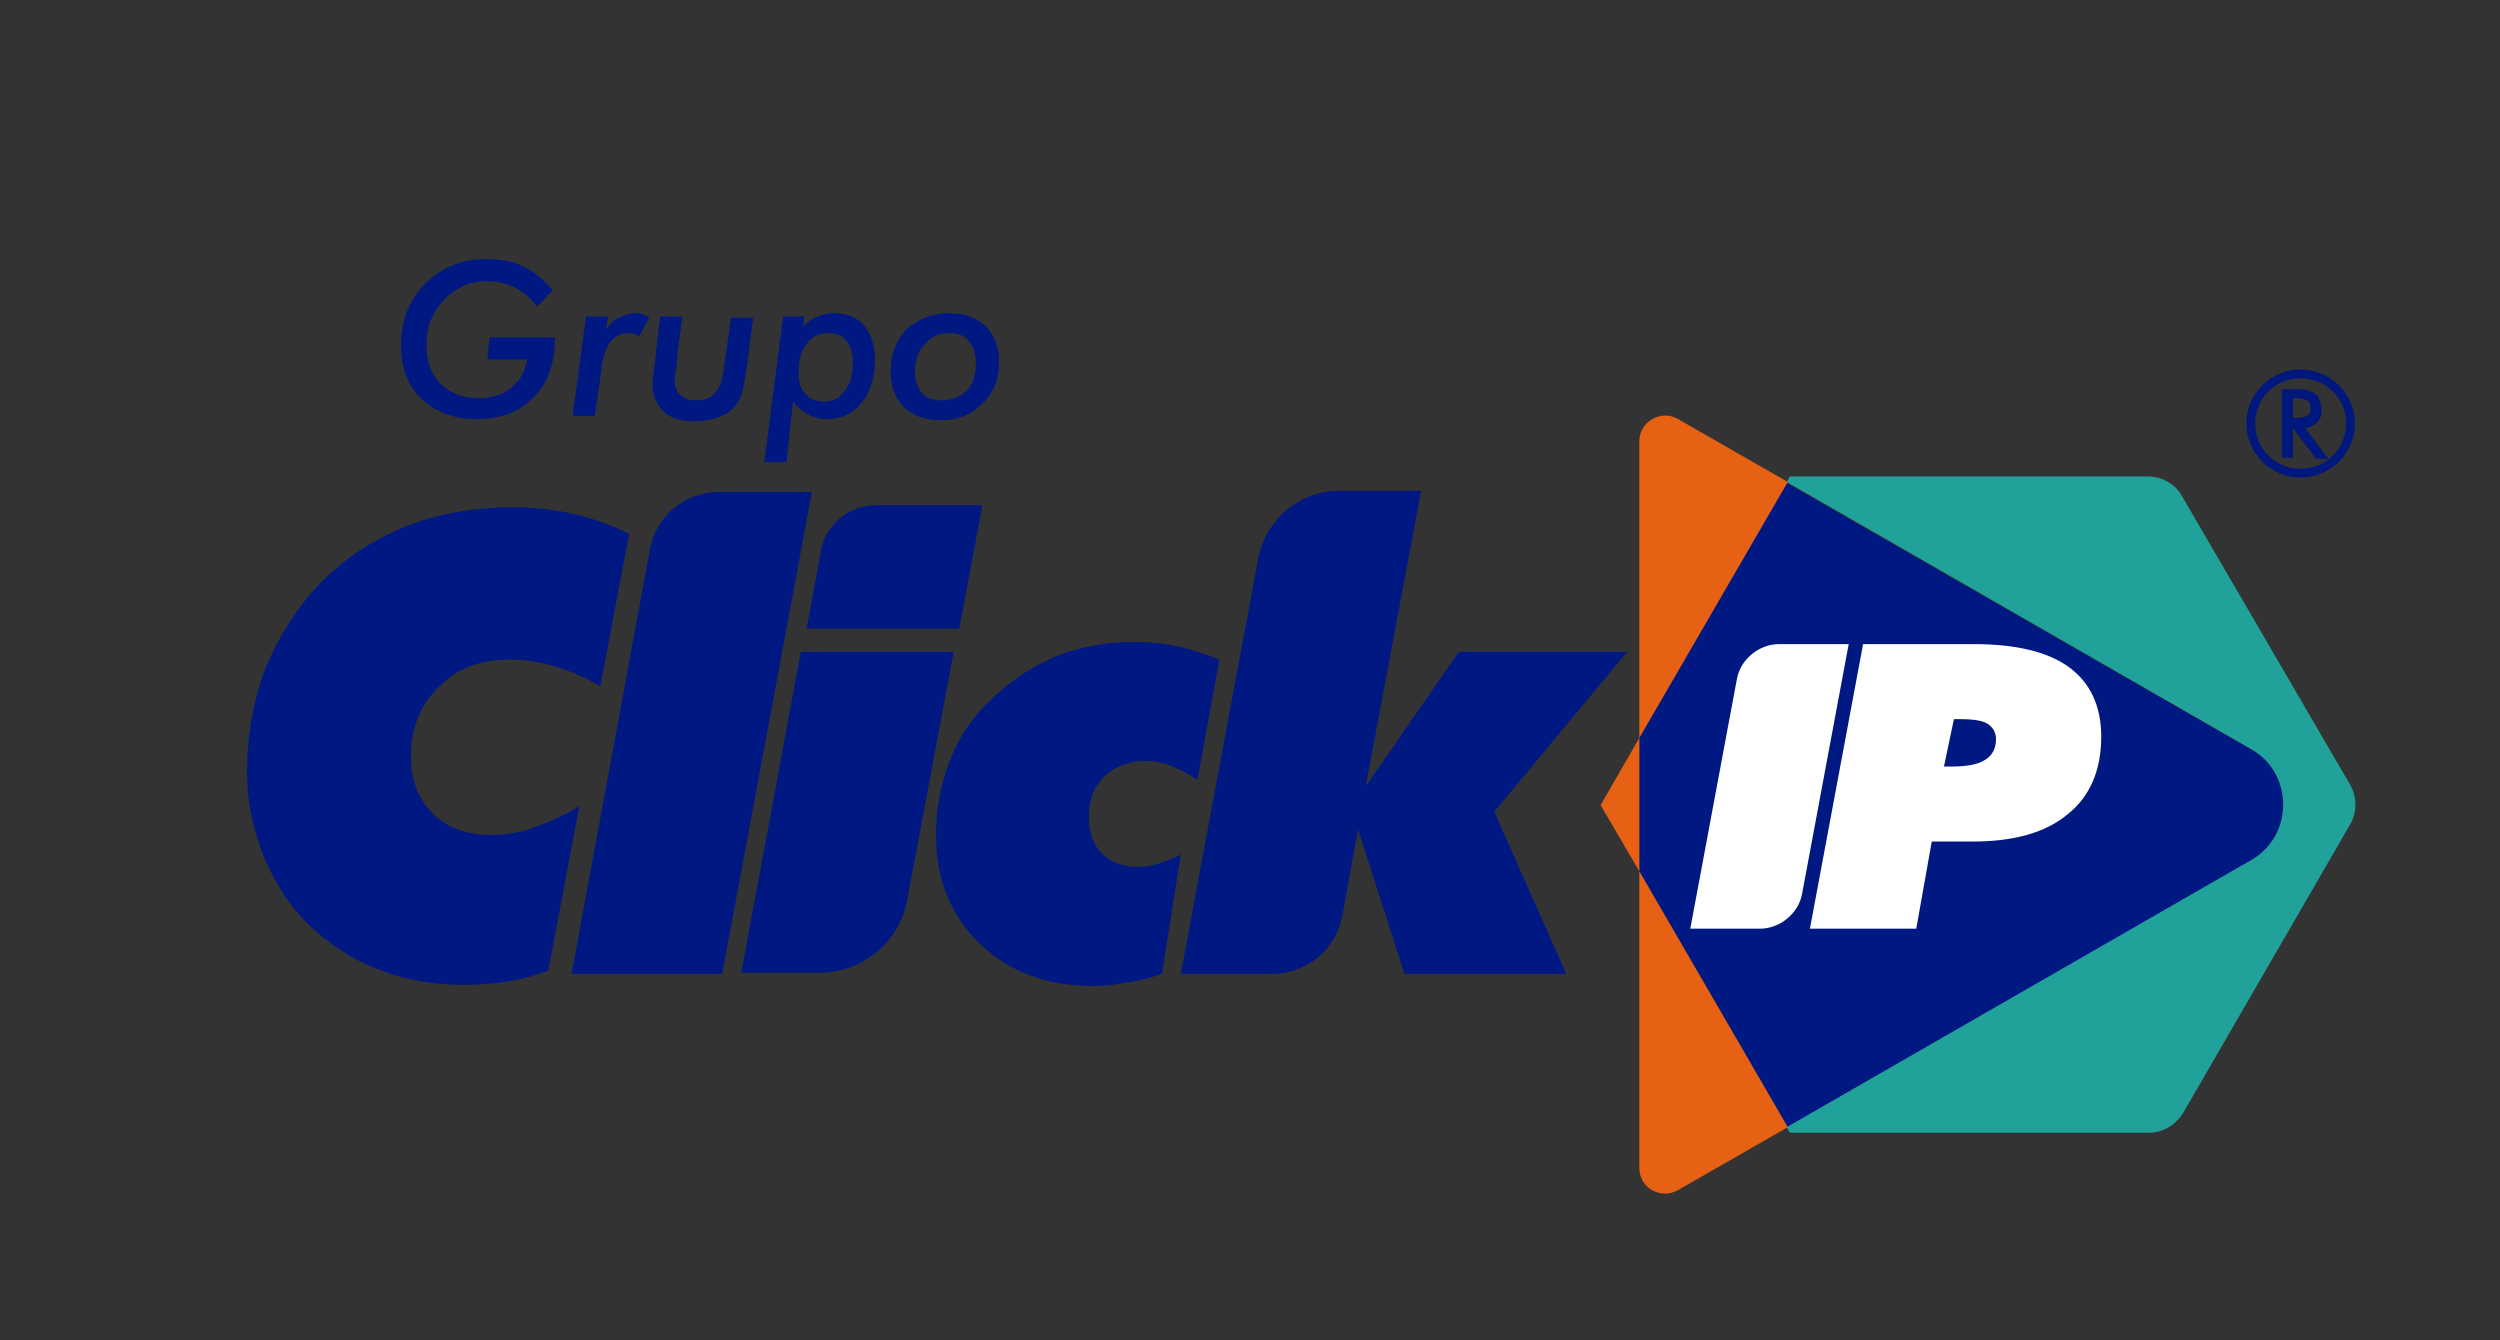
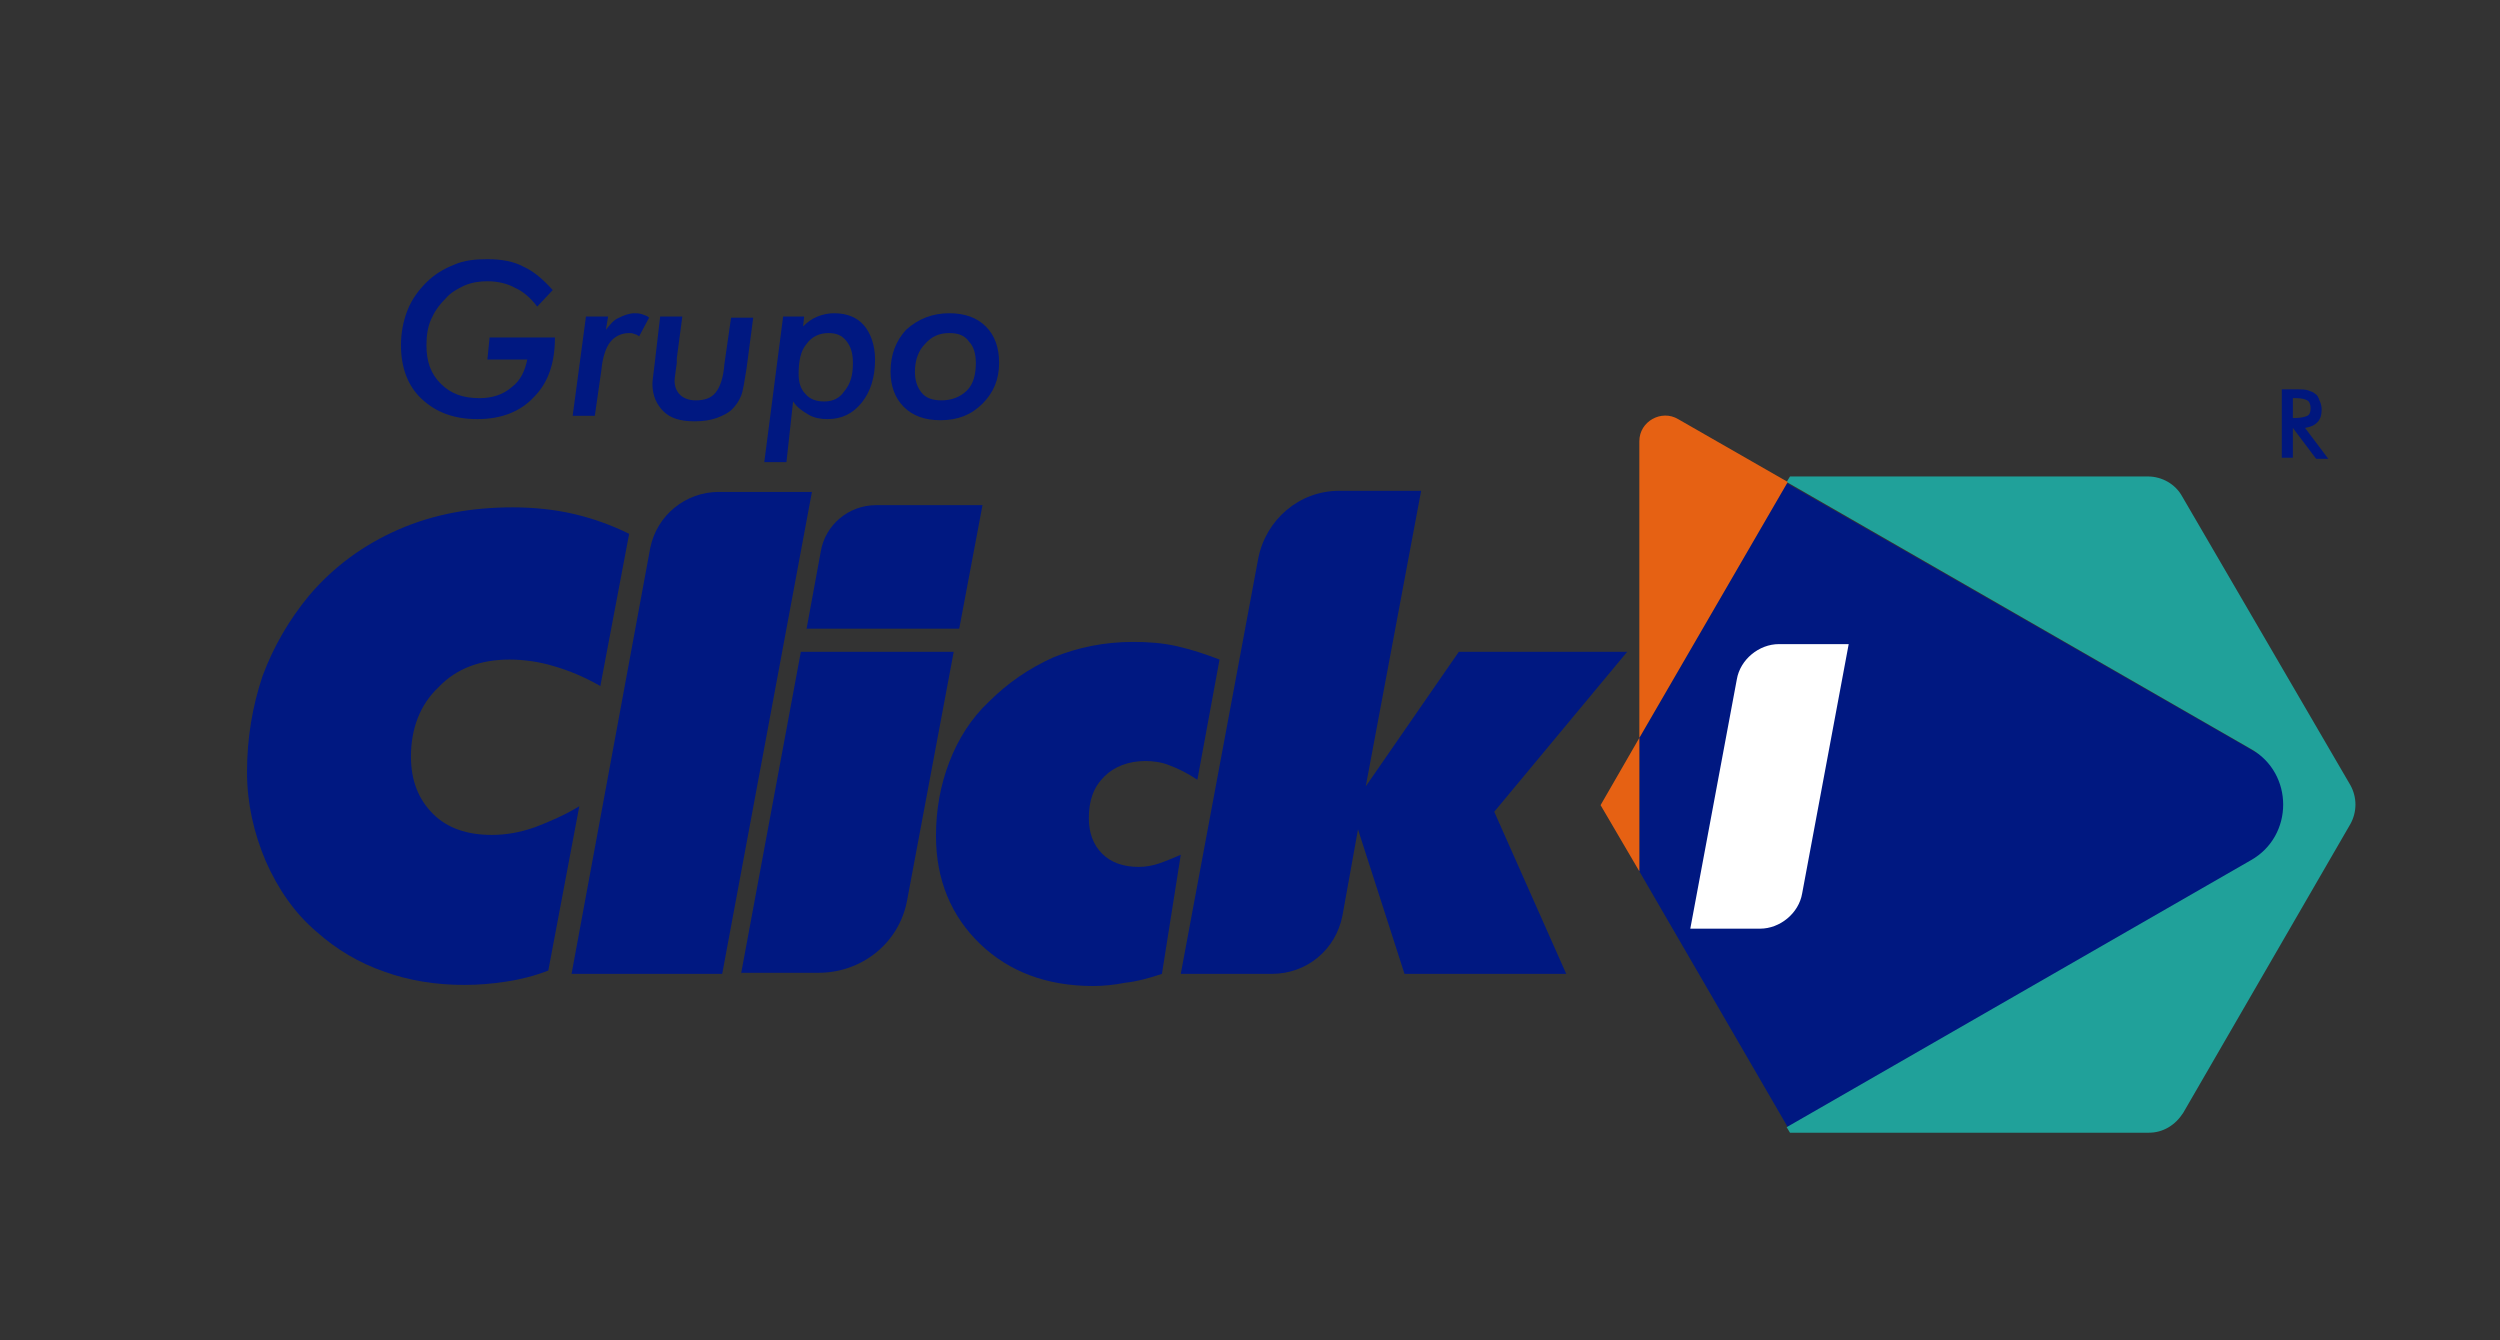
<svg xmlns="http://www.w3.org/2000/svg" width="347" height="186" viewBox="0 0 347 186" fill="none">
  <rect x="0" y="0" width="347" height="186" fill="#333333" stroke="none" />
  <path d="M320.556 108.691L247.989 67.052L227.541 102.415V120.938L248.143 156.454L320.556 114.815C323.016 113.437 323.016 110.069 320.556 108.691Z" fill="#001881" />
  <path d="M326.245 108.998L302.876 68.889C301.953 67.205 300.108 66.133 298.109 66.133H248.45L247.989 66.899L312.408 103.946C318.404 107.314 318.404 116.04 312.408 119.407L247.989 156.454L248.45 157.22H298.263C300.262 157.22 301.953 156.148 303.029 154.464L326.245 114.356C327.167 112.672 327.167 110.681 326.245 108.998Z" fill="#20A19A" />
-   <path d="M227.541 162.119C227.541 164.874 230.462 166.558 232.922 165.18L248.143 156.454L227.541 120.938V162.119Z" fill="#E66113" />
  <path d="M232.922 58.173C230.616 56.795 227.541 58.479 227.541 61.235V102.415L248.143 66.899L232.922 58.173Z" fill="#E66113" />
  <path d="M222.16 111.753L227.541 120.938V102.415L222.16 111.753Z" fill="#E66113" />
  <path d="M234.613 128.899L241.07 94.301C241.532 91.546 244.145 89.403 246.913 89.403H256.599L250.141 124C249.68 126.756 247.066 128.899 244.299 128.899H234.613Z" fill="white" />
-   <path d="M251.218 128.899L258.597 89.403H273.972C279.814 89.403 284.273 90.474 287.194 92.617C290.115 94.76 291.652 97.975 291.652 102.262C291.652 106.854 290.115 110.528 287.04 112.978C283.965 115.58 279.506 116.805 273.818 116.805H268.129L265.977 128.899H251.218ZM269.821 106.395H270.897C273.049 106.395 274.587 106.089 275.509 105.477C276.585 104.864 277.047 103.793 277.047 102.568C277.047 101.649 276.585 100.884 275.817 100.425C275.048 99.965 273.664 99.812 271.819 99.812H271.204L269.821 106.395Z" fill="white" />
  <path d="M80.408 111.906L76.103 134.716C74.105 135.482 72.26 135.941 70.261 136.247C68.262 136.553 66.417 136.706 64.419 136.706C60.421 136.706 56.731 136.094 53.349 134.869C49.813 133.644 46.738 131.807 43.971 129.358C40.896 126.756 38.59 123.388 36.899 119.561C35.207 115.58 34.285 111.447 34.285 107.161C34.285 102.415 35.054 97.975 36.437 93.842C37.975 89.709 40.127 86.035 42.895 82.667C46.277 78.686 50.428 75.625 55.348 73.481C60.268 71.338 65.495 70.42 71.183 70.42C74.105 70.42 77.026 70.726 79.639 71.338C82.253 71.951 84.867 72.869 87.327 74.094L83.329 95.22C81.177 93.995 79.024 93.077 76.872 92.464C74.873 91.852 72.721 91.546 70.722 91.546C66.725 91.546 63.343 92.77 60.883 95.373C58.269 97.822 57.039 101.19 57.039 105.017C57.039 108.385 58.115 110.988 60.114 112.978C62.113 114.968 64.88 115.886 68.262 115.886C70.107 115.886 72.106 115.58 74.258 114.815C76.257 114.049 78.409 113.131 80.408 111.906Z" fill="#001881" />
  <path d="M100.241 135.175H79.332L90.248 76.084C91.17 71.491 95.168 68.277 99.78 68.277H112.694L100.241 135.175Z" fill="#001881" />
  <path d="M102.855 135.175L111.157 90.474H132.374L125.916 124.919C124.84 130.889 119.613 135.022 113.617 135.022H102.855V135.175Z" fill="#001881" />
  <path d="M111.926 87.412L113.924 76.543C114.539 72.869 117.768 70.114 121.611 70.114H136.371L133.142 87.259H111.926V87.412Z" fill="#001881" />
  <path d="M161.277 135.175C159.432 135.788 157.741 136.247 156.204 136.4C154.666 136.706 153.129 136.859 151.745 136.859C145.288 136.859 140.061 134.869 136.063 131.042C132.066 127.215 129.914 122.163 129.914 116.04C129.914 112.365 130.529 108.998 131.759 105.783C132.989 102.568 134.833 99.659 137.293 97.363C139.907 94.76 142.828 92.77 146.21 91.24C149.593 89.862 153.283 89.096 157.28 89.096C159.432 89.096 161.431 89.249 163.43 89.709C165.428 90.168 167.273 90.78 169.272 91.546L166.197 108.232C164.813 107.314 163.584 106.701 162.354 106.242C161.277 105.783 160.047 105.63 158.971 105.63C156.665 105.63 154.666 106.395 153.283 107.773C151.745 109.304 151.13 111.141 151.13 113.59C151.13 115.58 151.745 117.264 152.975 118.489C154.205 119.714 155.896 120.326 158.049 120.326C158.971 120.326 159.894 120.173 160.816 119.867C161.739 119.561 162.815 119.101 163.891 118.642L161.277 135.175Z" fill="#001881" />
  <path d="M163.891 135.175L174.653 77.462C175.729 72.104 180.342 68.124 185.876 68.124H197.253L189.566 109.151L202.481 90.474H225.85L207.401 112.672L217.394 135.175H194.947L188.49 115.121L186.338 127.062C185.415 131.807 181.418 135.175 176.498 135.175H163.891Z" fill="#001881" />
  <path d="M74.566 42.558C73.643 41.333 72.567 40.415 71.491 39.956C70.415 39.343 69.031 39.037 67.647 39.037C66.571 39.037 65.495 39.19 64.419 39.649C63.496 40.109 62.574 40.568 61.805 41.486C60.883 42.405 60.268 43.324 59.806 44.395C59.345 45.467 59.191 46.691 59.191 47.916C59.191 50.212 59.806 51.896 61.19 53.274C62.574 54.652 64.265 55.264 66.571 55.264C68.262 55.264 69.8 54.805 71.03 53.733C72.26 52.815 72.875 51.437 73.182 49.906H67.647L67.955 46.844H77.026C77.026 50.365 76.103 53.121 74.105 55.111C72.26 57.101 69.646 58.173 66.264 58.173C63.035 58.173 60.575 57.254 58.577 55.417C56.578 53.58 55.655 50.978 55.655 47.916C55.655 46.232 55.963 44.548 56.578 43.017C57.193 41.486 58.115 40.262 59.191 39.19C60.268 38.118 61.498 37.353 63.035 36.741C64.419 36.128 65.956 35.975 67.647 35.975C69.646 35.975 71.337 36.282 72.721 37.047C74.105 37.659 75.488 38.884 76.718 40.262L74.566 42.558Z" fill="#001881" />
  <path d="M88.71 46.691C88.556 46.538 88.249 46.385 88.095 46.385C87.788 46.232 87.634 46.232 87.327 46.232C86.25 46.232 85.328 46.691 84.713 47.457C84.098 48.222 83.637 49.6 83.483 51.284L82.561 57.714H79.486L81.331 43.936H84.405L84.098 45.773C84.713 45.007 85.174 44.395 85.943 44.089C86.558 43.783 87.327 43.477 88.095 43.477C88.403 43.477 88.71 43.477 89.171 43.63C89.479 43.783 89.787 43.783 90.094 44.089L88.71 46.691Z" fill="#001881" />
  <path d="M91.631 43.936H94.706L93.938 49.753C93.938 49.906 93.938 50.059 93.938 50.365C93.784 51.59 93.63 52.509 93.63 52.815C93.63 53.733 93.938 54.346 94.399 54.805C94.86 55.264 95.629 55.57 96.551 55.57C97.781 55.57 98.704 55.264 99.319 54.499C99.934 53.733 100.395 52.509 100.549 50.519L101.471 44.089H104.546L103.623 51.131C103.316 52.968 103.162 54.193 102.855 54.958C102.547 55.724 102.086 56.336 101.625 56.795C101.01 57.407 100.241 57.714 99.472 58.02C98.55 58.326 97.627 58.479 96.397 58.479C94.399 58.479 93.015 58.02 92.093 57.101C91.17 56.183 90.555 54.958 90.555 53.274C90.555 52.815 90.709 51.896 90.863 50.519L91.631 43.936Z" fill="#001881" />
  <path d="M108.697 43.936H111.618L111.464 45.314C112.079 44.701 112.694 44.242 113.463 43.936C114.232 43.63 115 43.477 115.769 43.477C117.614 43.477 118.998 44.089 119.92 45.16C120.843 46.232 121.458 47.916 121.458 49.906C121.458 52.356 120.843 54.346 119.613 55.877C118.383 57.407 116.845 58.173 114.847 58.173C113.924 58.173 113.002 58.02 112.233 57.56C111.464 57.101 110.696 56.642 110.081 55.724L109.158 64.143H106.083L108.697 43.936ZM118.383 50.365C118.383 48.988 118.075 48.069 117.46 47.304C116.845 46.538 116.077 46.232 115 46.232C113.771 46.232 112.694 46.691 111.926 47.763C111.157 48.681 110.849 50.059 110.849 51.896C110.849 53.121 111.157 54.039 111.772 54.652C112.387 55.417 113.309 55.724 114.385 55.724C115.615 55.724 116.538 55.264 117.153 54.346C118.075 53.274 118.383 52.049 118.383 50.365Z" fill="#001881" />
  <path d="M131.759 43.477C133.911 43.477 135.602 44.089 136.832 45.314C138.062 46.538 138.677 48.222 138.677 50.365C138.677 52.662 137.908 54.499 136.371 56.03C134.833 57.56 132.989 58.326 130.529 58.326C128.376 58.326 126.685 57.714 125.455 56.489C124.225 55.264 123.61 53.58 123.61 51.59C123.61 49.141 124.379 47.304 125.763 45.773C127.454 44.242 129.452 43.477 131.759 43.477ZM131.759 46.232C130.375 46.232 129.299 46.691 128.376 47.763C127.454 48.681 126.992 50.059 126.992 51.59C126.992 52.815 127.3 53.733 127.915 54.499C128.53 55.264 129.452 55.57 130.682 55.57C132.066 55.57 133.296 55.111 134.218 54.193C135.141 53.274 135.448 51.896 135.448 50.365C135.448 49.141 135.141 48.069 134.526 47.457C133.911 46.538 132.989 46.232 131.759 46.232Z" fill="#001881" />
-   <path d="M326.245 58.785H325.63C325.63 62.306 322.862 65.062 319.326 65.062C315.79 65.062 313.023 62.306 313.023 58.785C313.023 55.264 315.79 52.509 319.326 52.509C322.862 52.509 325.63 55.264 325.63 58.785H326.245H326.86C326.86 54.652 323.477 51.284 319.326 51.284C315.175 51.284 311.793 54.652 311.793 58.785C311.793 62.919 315.175 66.286 319.326 66.286C323.477 66.286 326.86 62.919 326.86 58.785H326.245Z" fill="#00177E" />
  <path d="M318.25 59.245V63.531H316.712V54.039H318.865C319.48 54.039 319.941 54.039 320.402 54.193C320.71 54.346 321.017 54.346 321.325 54.652C321.632 54.805 321.786 55.111 321.94 55.57C322.094 55.877 322.247 56.336 322.247 56.795C322.247 57.56 322.094 58.173 321.632 58.632C321.171 59.091 320.71 59.245 319.941 59.398L323.17 63.684H321.479L318.25 59.398V59.245ZM318.25 58.02H318.557C319.326 58.02 319.941 57.867 320.249 57.714C320.556 57.56 320.71 57.254 320.71 56.642C320.71 56.183 320.556 55.724 320.249 55.57C319.941 55.417 319.48 55.264 318.711 55.264H318.25V58.02Z" fill="#00177E" />
</svg>